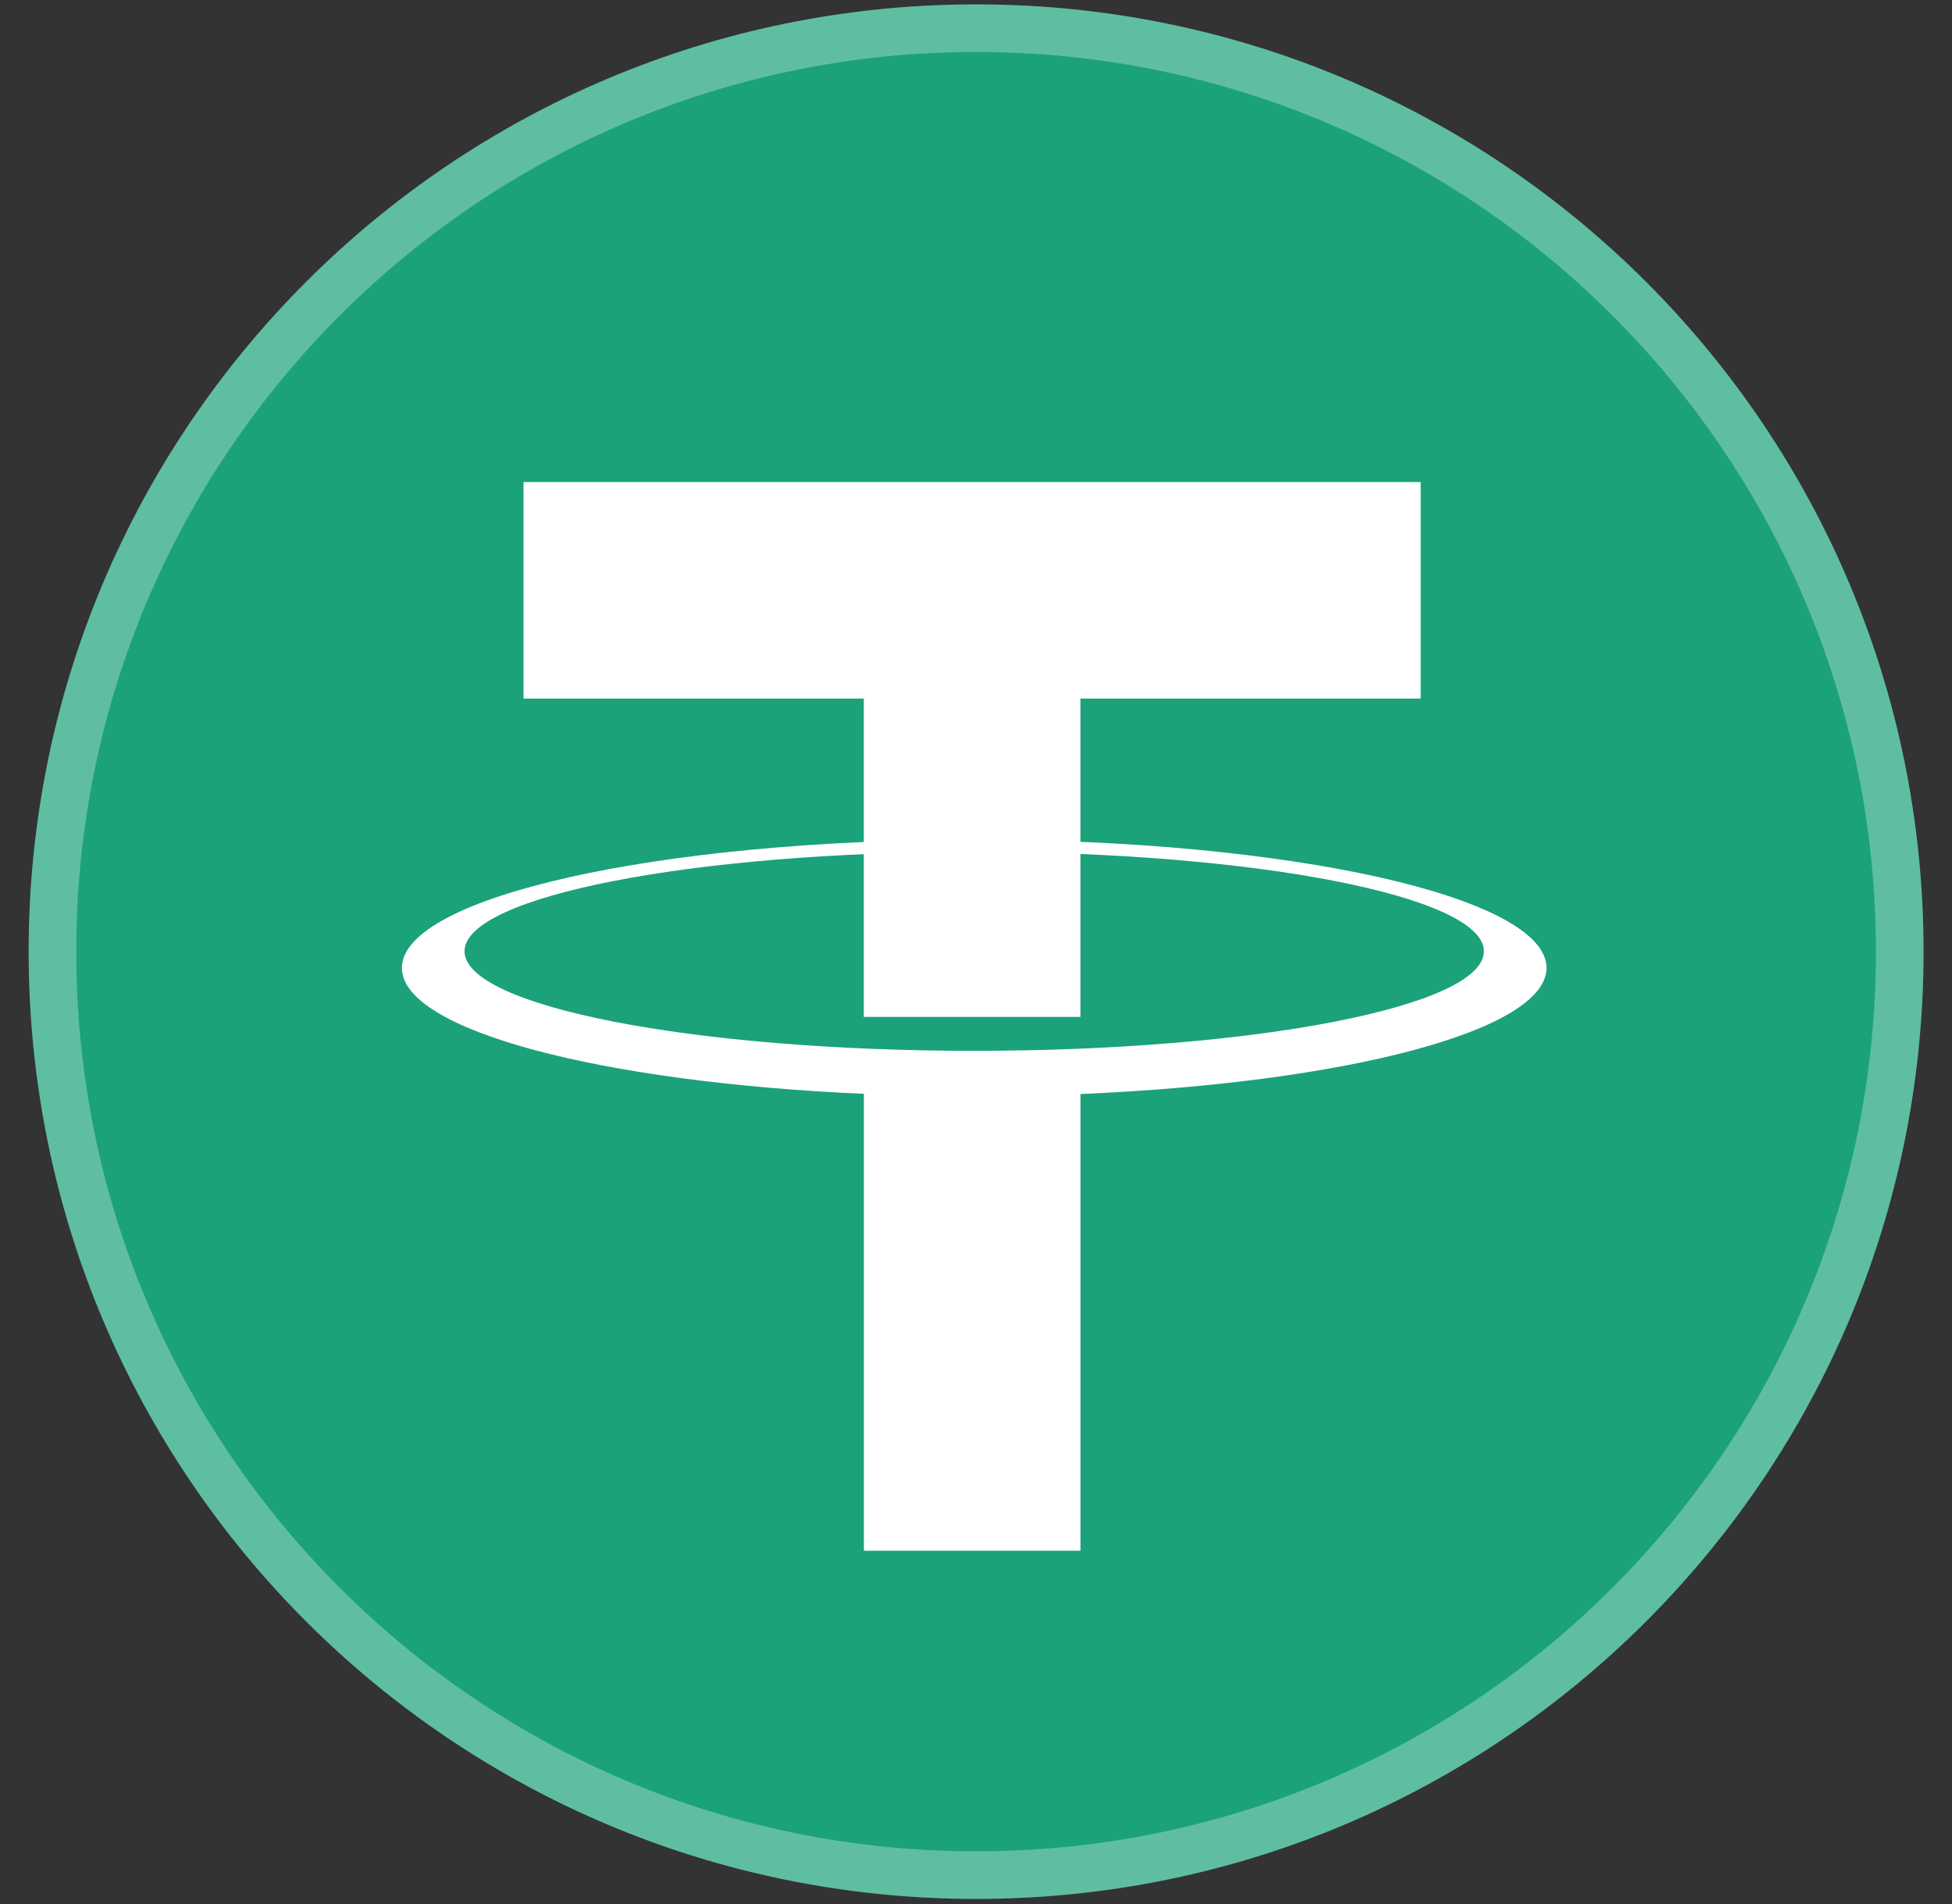
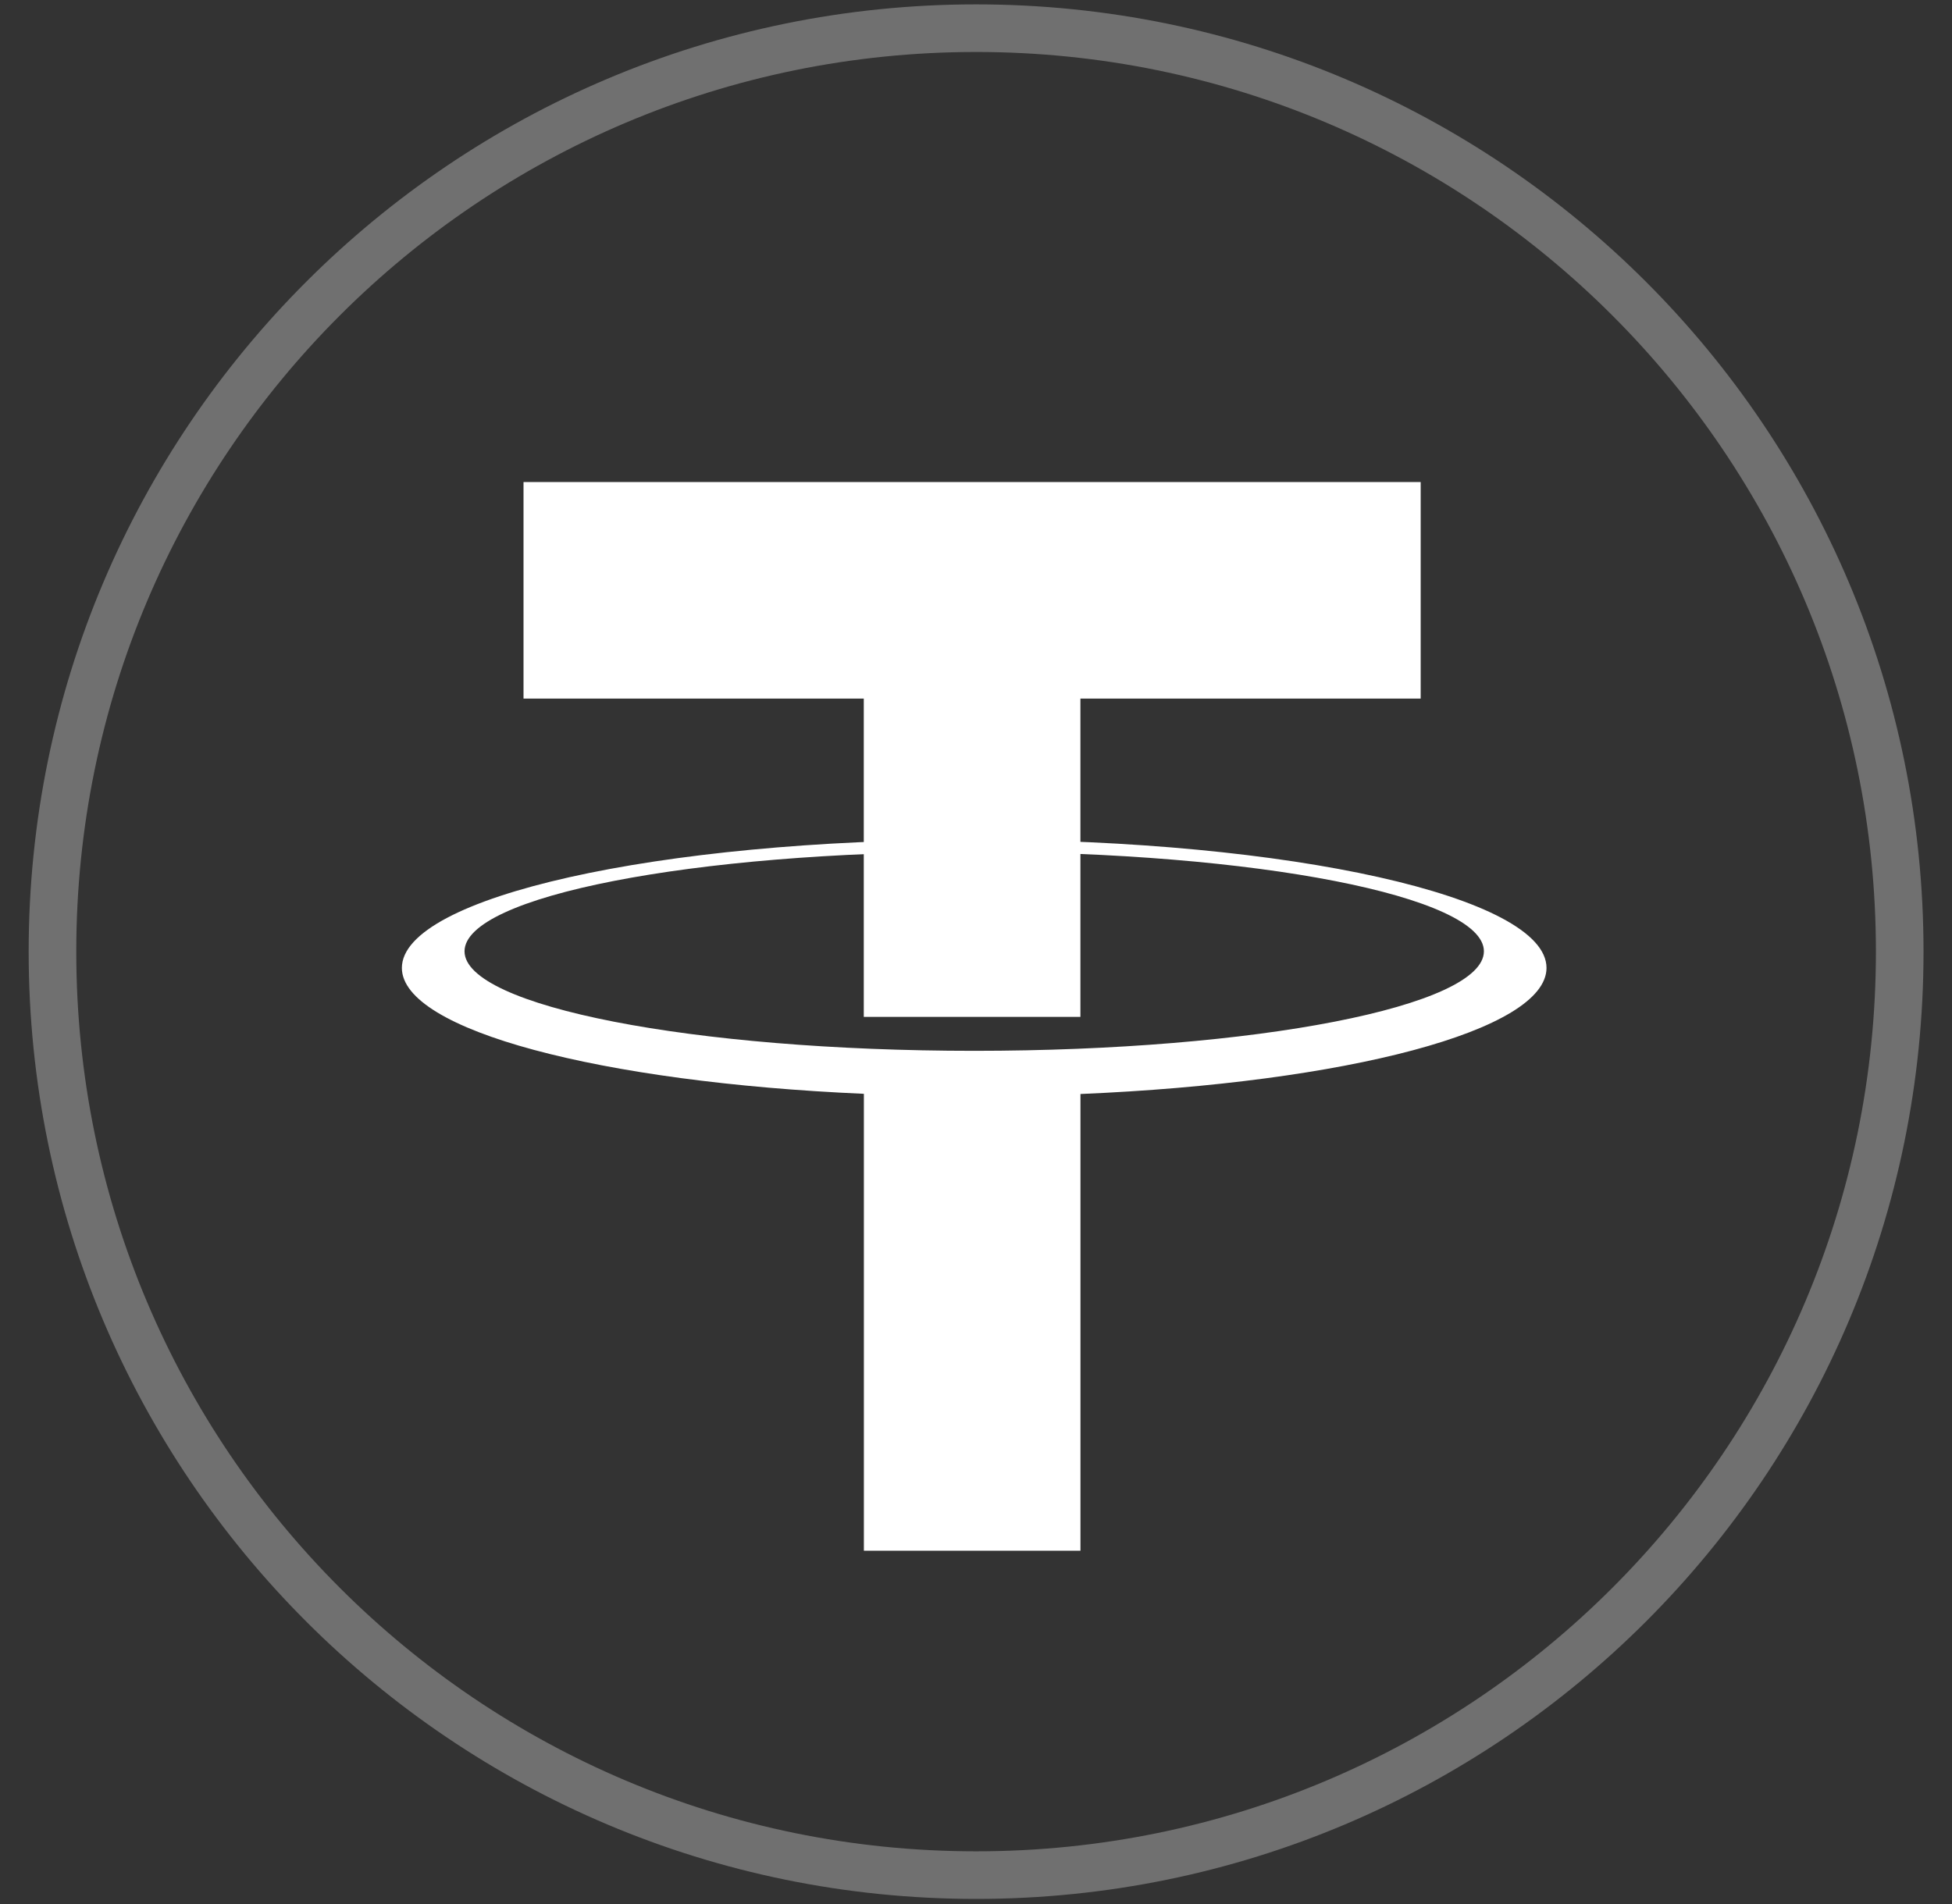
<svg xmlns="http://www.w3.org/2000/svg" width="41" height="40" viewBox="0 0 41 40" fill="none">
  <rect x="0" y="0" width="41" height="40" fill="#333333" stroke="none" />
  <g clip-path="url(#clip0_1_3077)">
-     <path d="M40.403 19.992C40.403 30.983 31.493 39.893 20.502 39.893C9.511 39.893 0.602 30.983 0.602 19.992C0.602 9.001 9.511 0.092 20.502 0.092C31.493 0.092 40.403 9.001 40.403 19.992Z" fill="#1BA27A" />
    <path d="M20.502 0.592C31.217 0.592 39.902 9.278 39.902 19.992C39.902 30.707 31.217 39.393 20.502 39.393C9.787 39.392 1.102 30.707 1.102 19.992C1.102 9.278 9.788 0.592 20.502 0.592Z" stroke="white" stroke-opacity="0.3" />
    <path d="M29.84 10.127H10.996V14.676H18.143V21.363H22.693V14.676H29.84V10.127Z" fill="white" />
    <path d="M20.462 22.076C14.55 22.076 9.757 21.14 9.757 19.985C9.757 18.831 14.55 17.895 20.462 17.895C26.375 17.895 31.168 18.831 31.168 19.985C31.168 21.14 26.375 22.076 20.462 22.076ZM32.483 20.334C32.483 18.845 27.102 17.639 20.462 17.639C13.824 17.639 8.441 18.845 8.441 20.334C8.441 21.645 12.615 22.737 18.145 22.979V32.578H22.694V22.983C28.267 22.748 32.483 21.651 32.483 20.334Z" fill="white" />
  </g>
  <defs>
    <clipPath id="clip0_1_3077">
      <rect width="40" height="40" fill="white" transform="translate(0.438)" />
    </clipPath>
  </defs>
</svg>